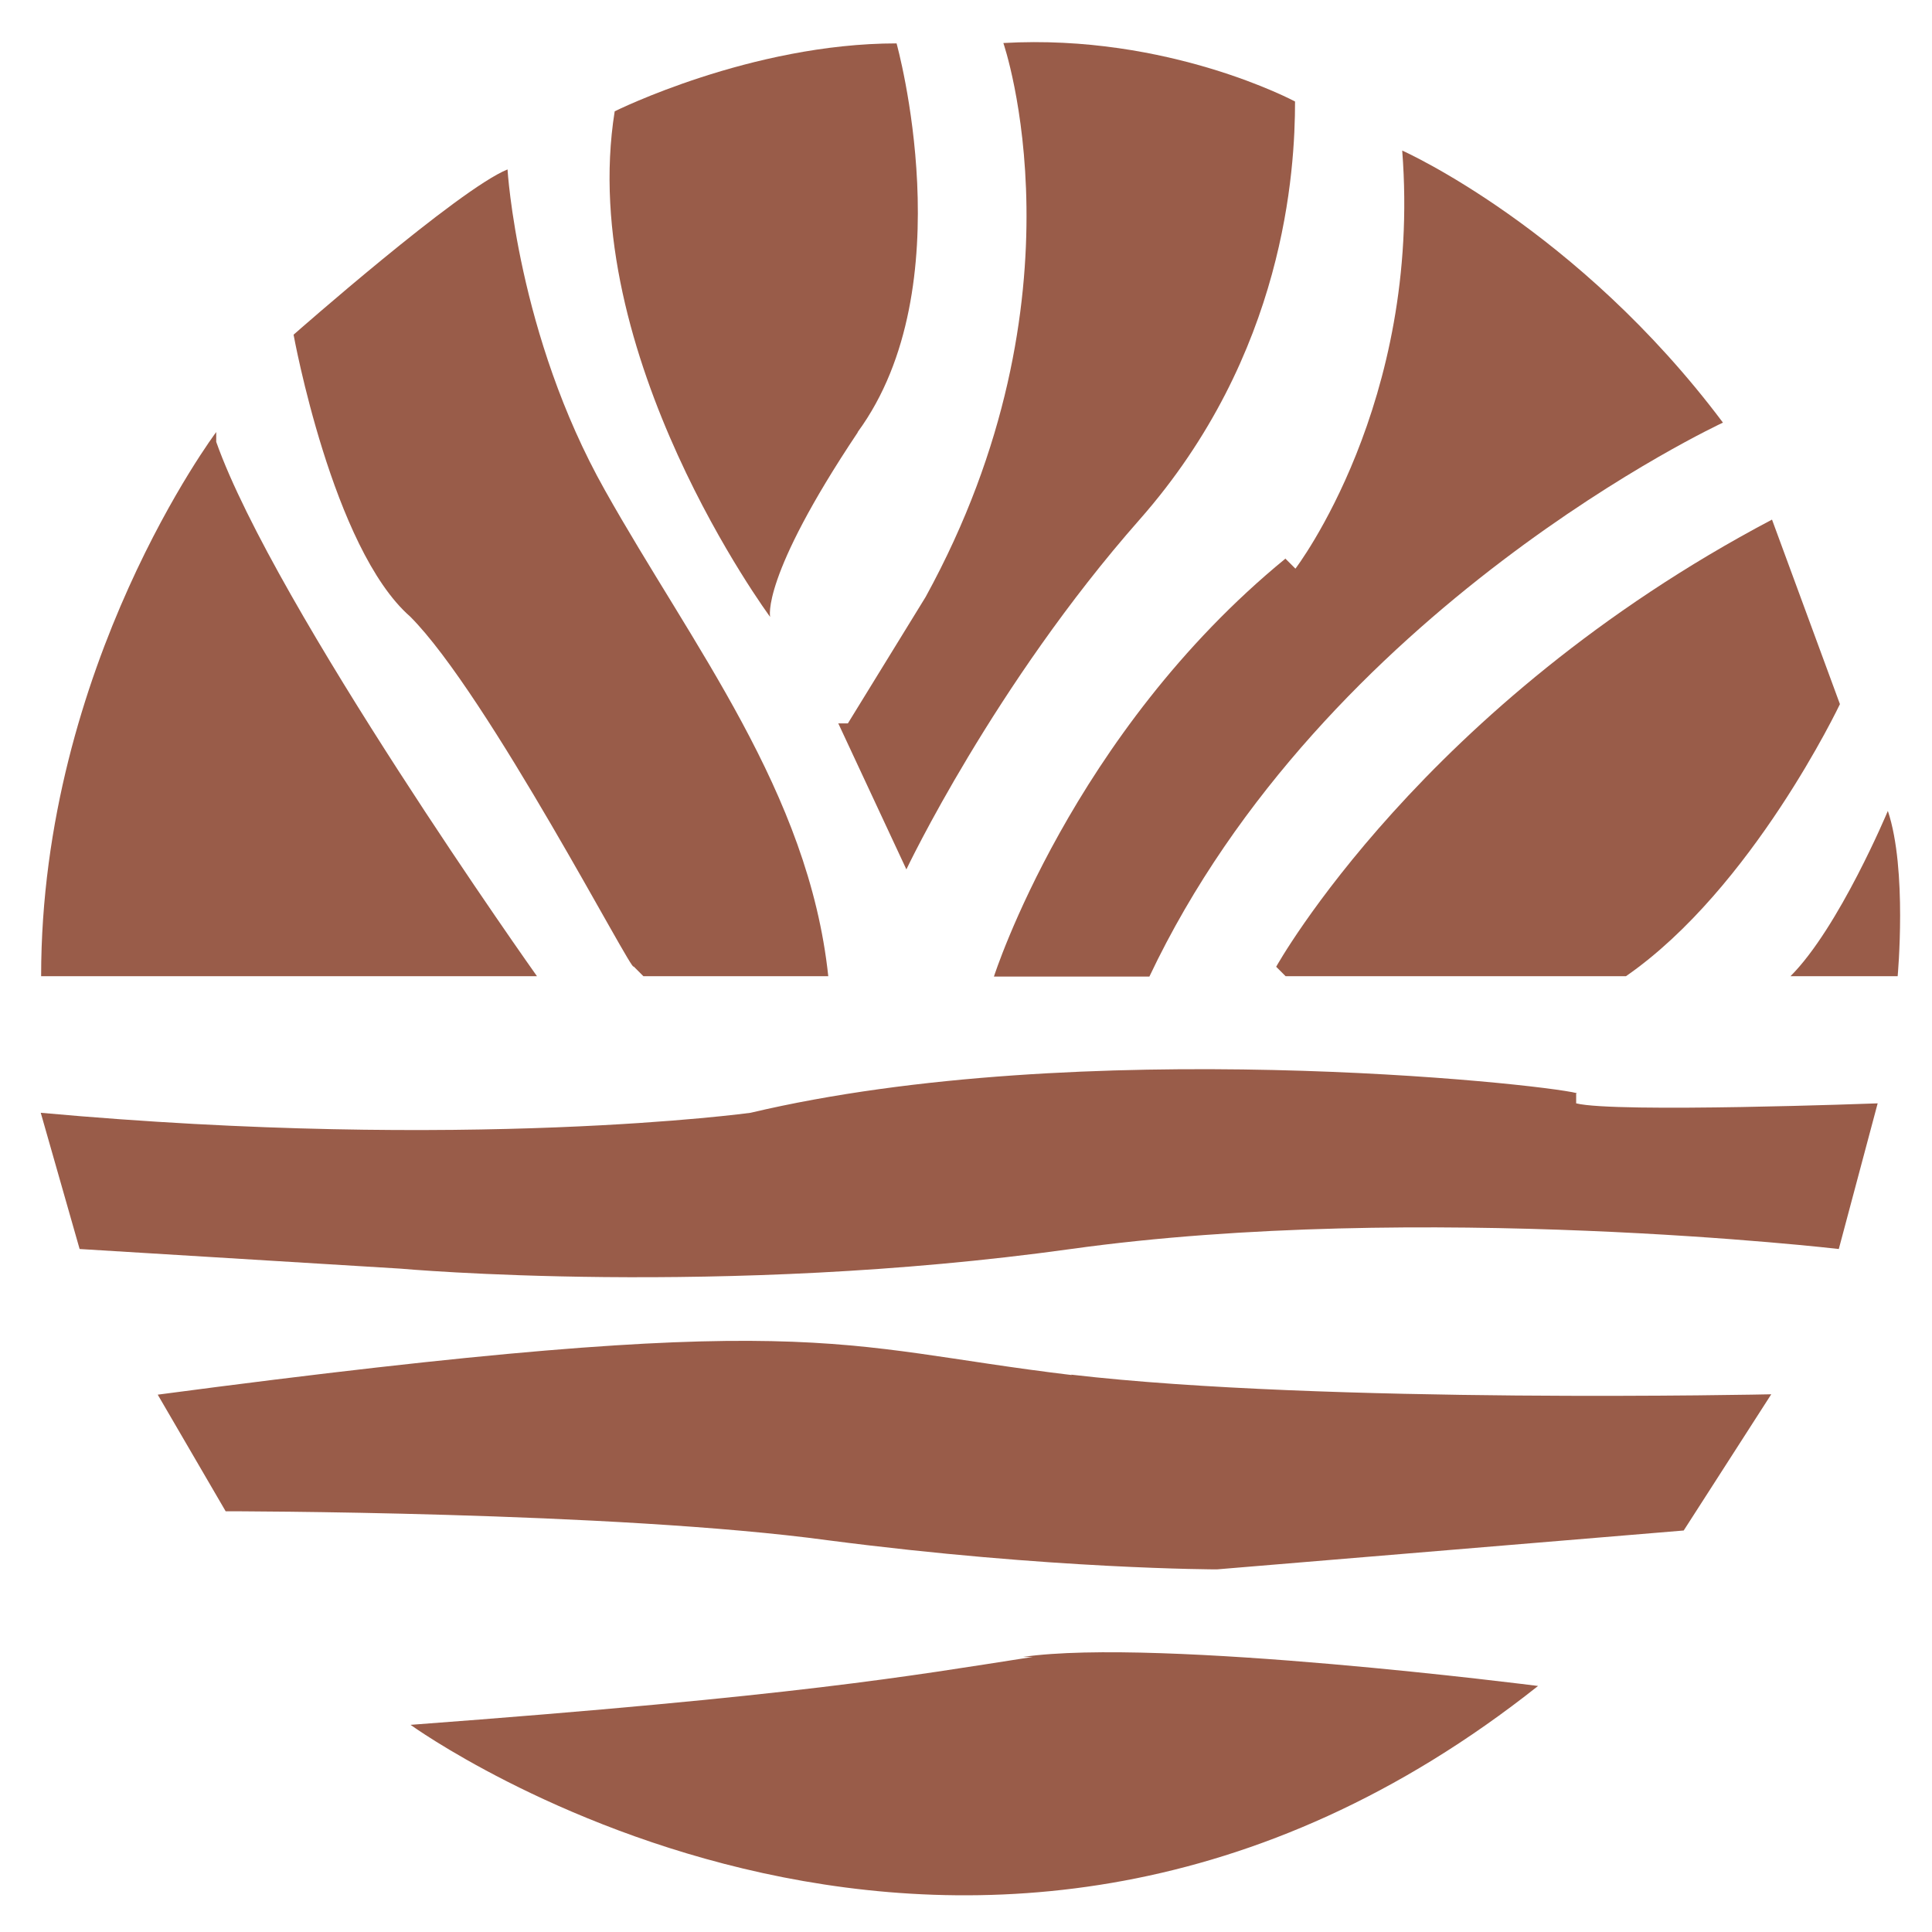
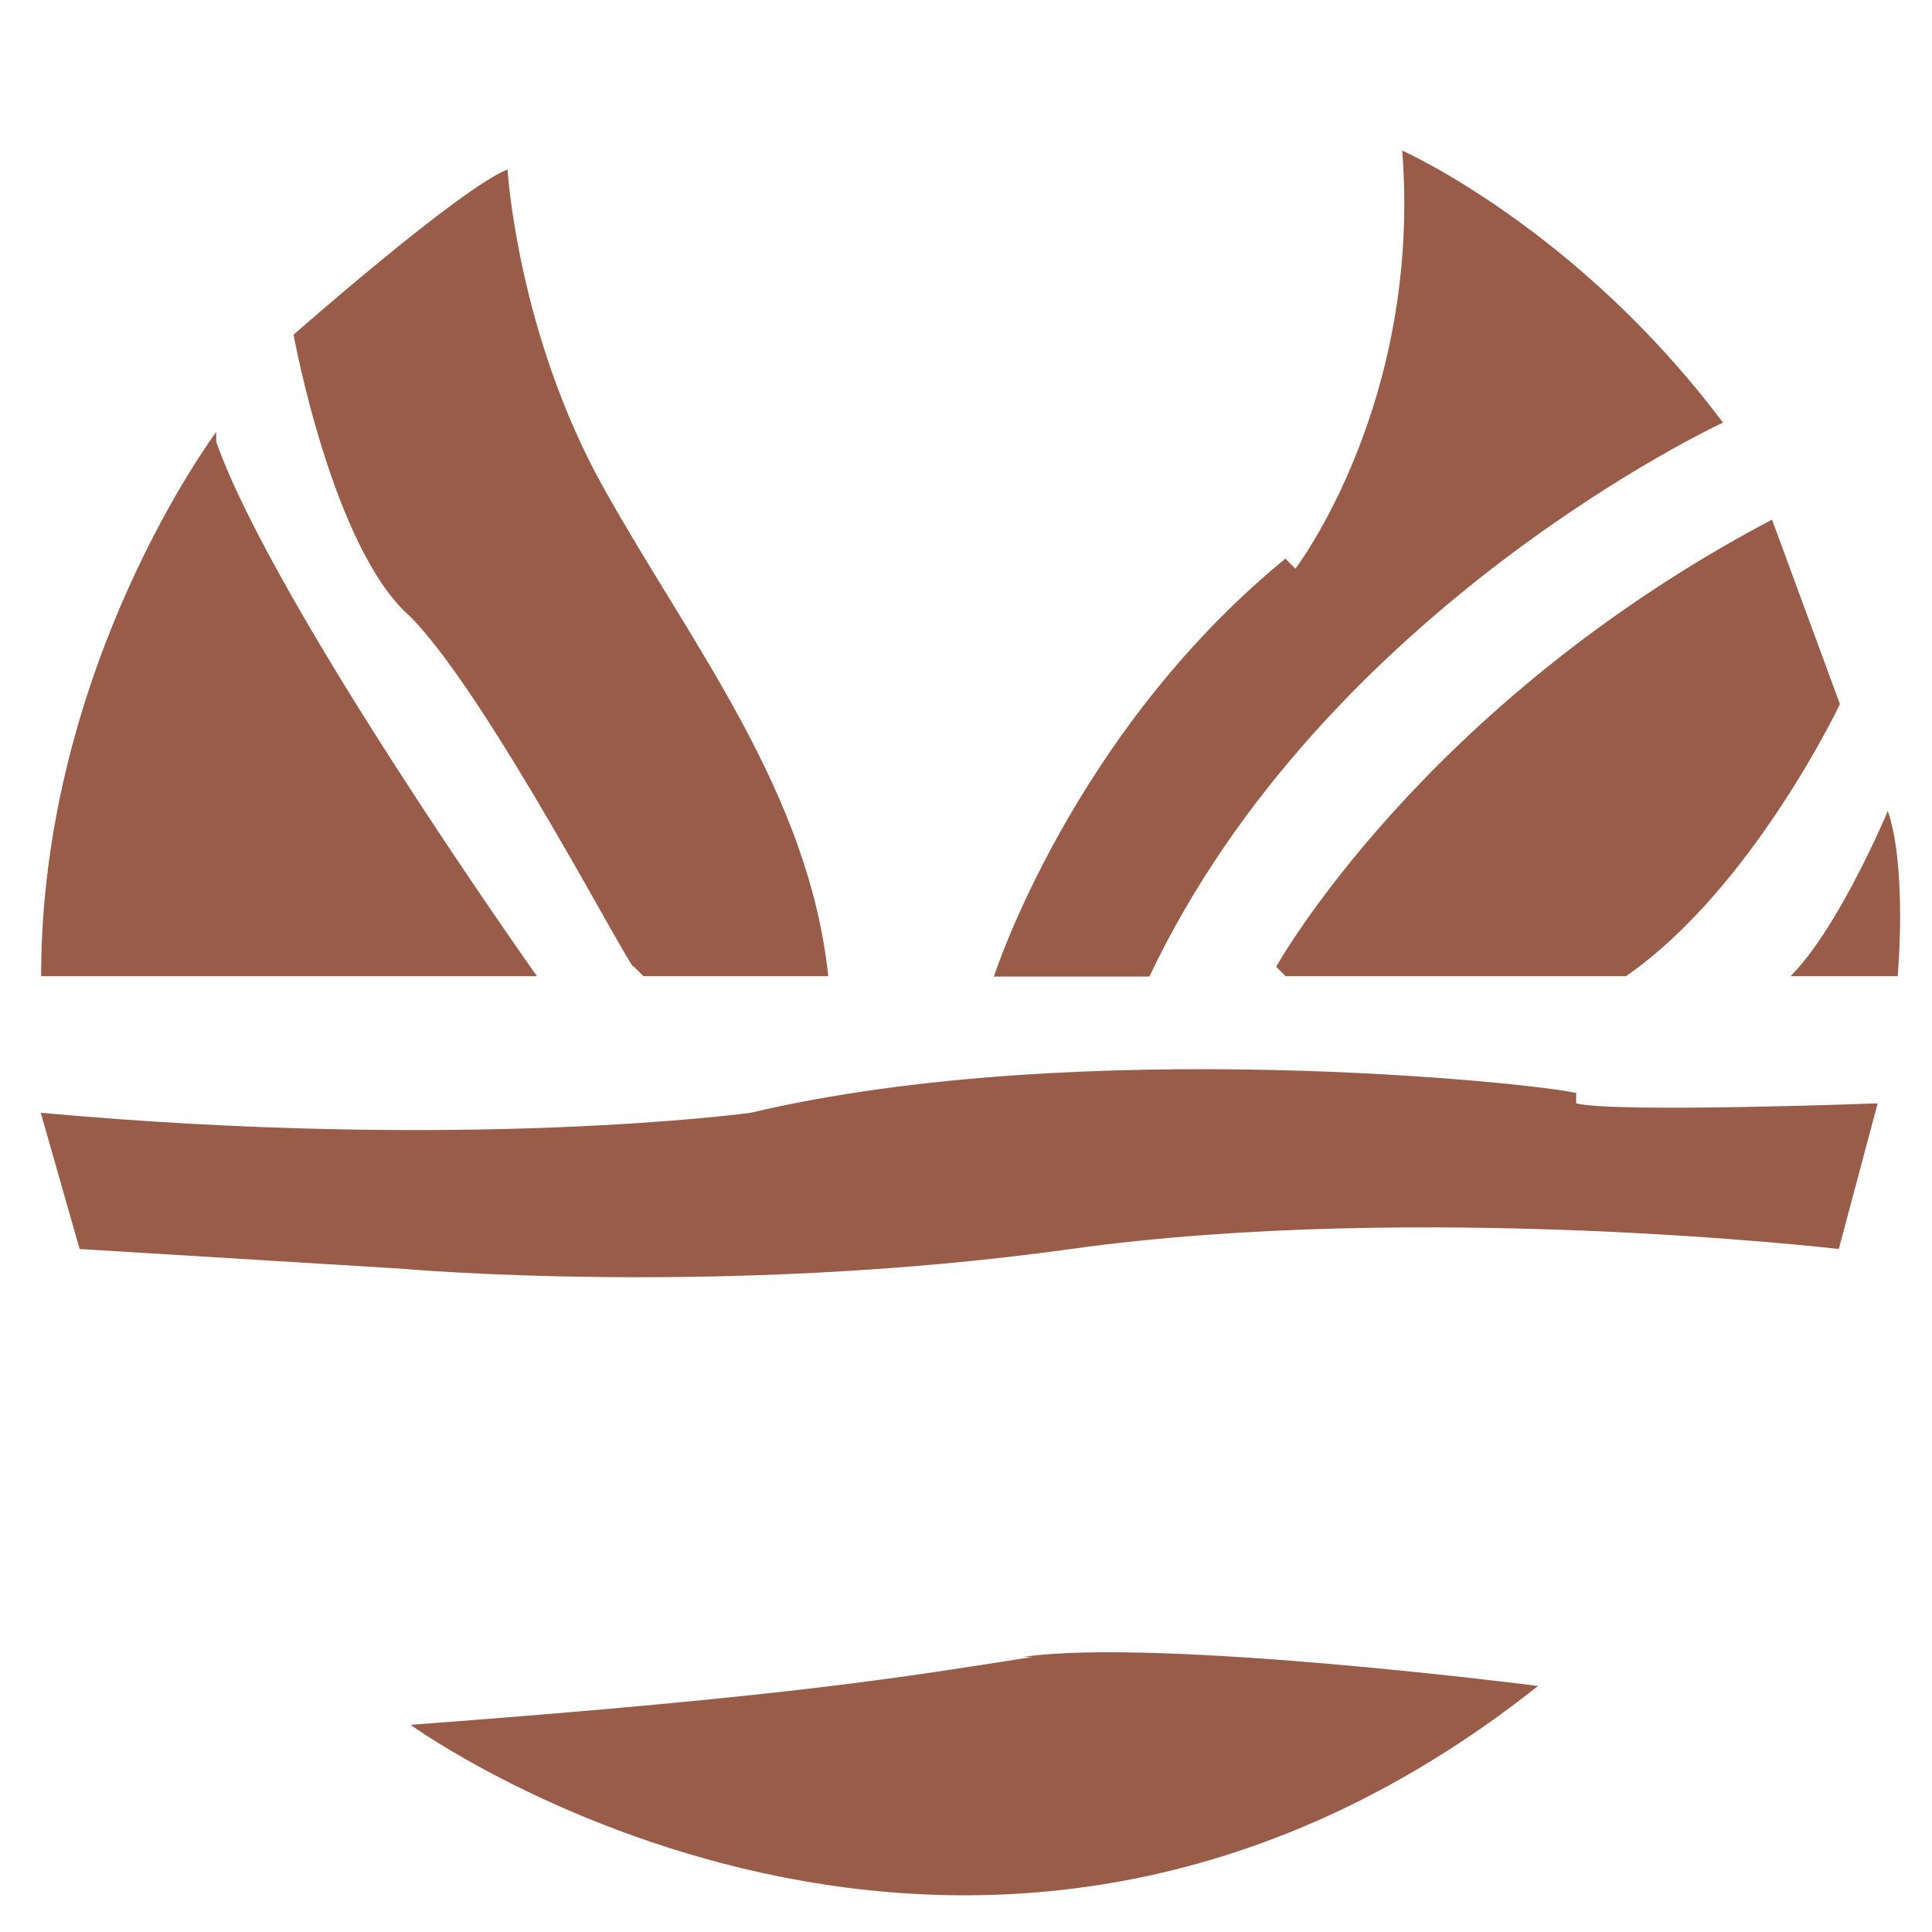
<svg xmlns="http://www.w3.org/2000/svg" id="Laag_1" version="1.1" viewBox="0 0 512 512">
  <path d="M417.9,289.7c-10.3-2.6-131.4-15.5-219,5.2,0,0-74.7,10.3-188.1,0l10.3,36.1,85,5.2s85,7.7,177.7-5.2c92.7-12.9,203.5,0,203.5,0l10.3-38.6s-69.6,2.6-79.9,0v-2.6Z" style="fill: #995c49;" />
-   <path d="M284,364.4c-64.4-7.7-67-18-242.2,5.2l18,30.9s103,0,159.7,7.7c59.2,7.7,103,7.7,103,7.7l123.7-10.3,23.2-36.1s-118.5,2.6-185.5-5.2h0Z" style="fill: #995c49;" />
  <path d="M273.7,439.1c-33.5,5.2-61.8,10.3-164.9,18,0,0,149.4,108.2,298.8-10.3,0,0-100.5-12.9-136.5-7.7h2.6Z" style="fill: #995c49;" />
  <path d="M57.3,114.5S10.9,176.3,10.9,258.7h131.4S72.8,160.8,57.3,117.1v-2.6Z" style="fill: #995c49;" />
  <path d="M170.6,258.7h48.9c-5.2-48.9-36.1-87.6-59.2-128.8-23.2-41.2-25.8-85-25.8-85-12.9,5.2-56.7,43.8-56.7,43.8,0,0,10.3,56.7,30.9,74.7,20.6,20.6,59.2,95.3,59.2,92.7l2.6,2.6Z" style="fill: #995c49;" />
-   <path d="M227.3,114.5c28.3-38.6,10.3-103,10.3-103-38.6,0-74.7,18-74.7,18-10.3,64.4,41.2,134,41.2,134,0,0-2.6-10.3,23.2-48.9h0Z" style="fill: #995c49;" />
-   <path d="M222.2,191.8l18,38.6s23.2-48.9,61.8-92.7c38.6-43.8,41.2-92.7,41.2-110.8,0,0-33.5-18-77.3-15.5,0,0,23.2,67-20.6,146.8l-20.6,33.5h-2.6Z" style="fill: #995c49;" />
  <path d="M340.7,148c-56.7,46.4-77.3,110.8-77.3,110.8h41.2c46.4-97.9,152-146.8,152-146.8-38.6-51.5-85-72.1-85-72.1,5.2,67-28.3,110.8-28.3,110.8h0l-2.6-2.6Z" style="fill: #995c49;" />
  <path d="M340.7,258.7h90.2c33.5-23.2,56.7-72.1,56.7-72.1l-18-48.9c-92.7,48.9-131.4,118.5-131.4,118.5l2.6,2.6Z" style="fill: #995c49;" />
  <path d="M474.6,258.7h28.3s2.6-28.3-2.6-43.8c0,0-12.9,30.9-25.8,43.8h0Z" style="fill: #995c49;" />
</svg>